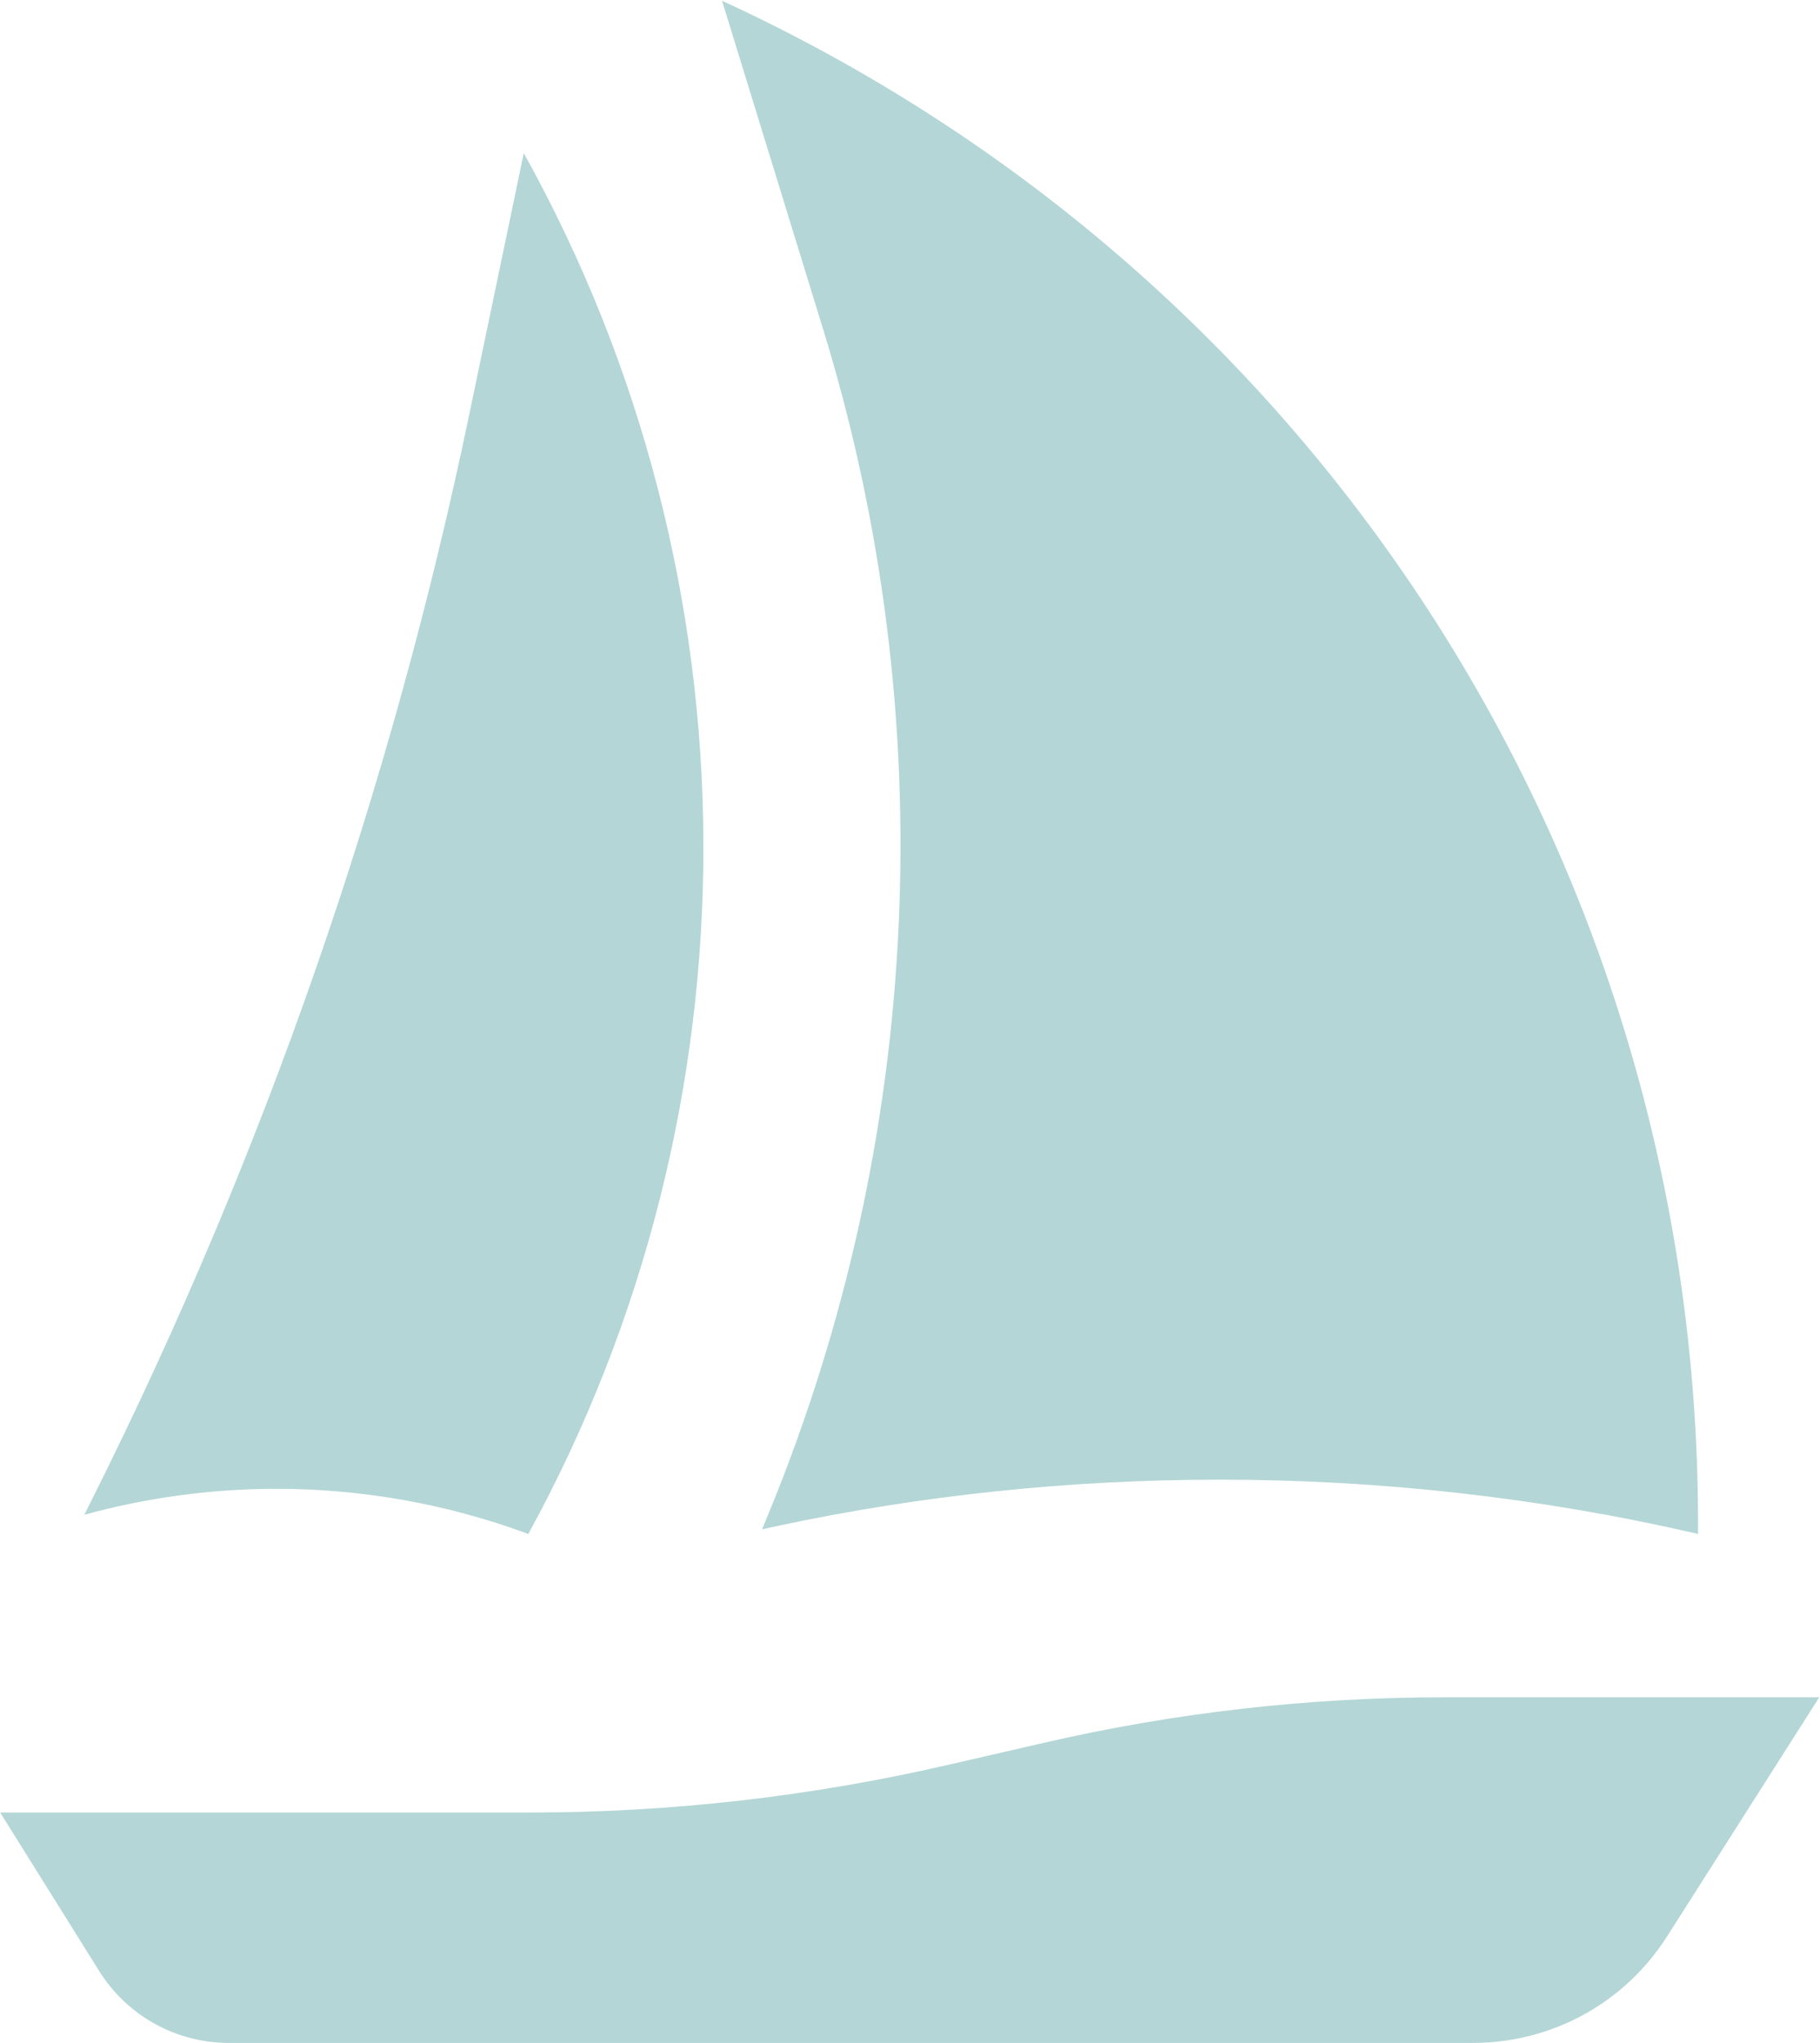
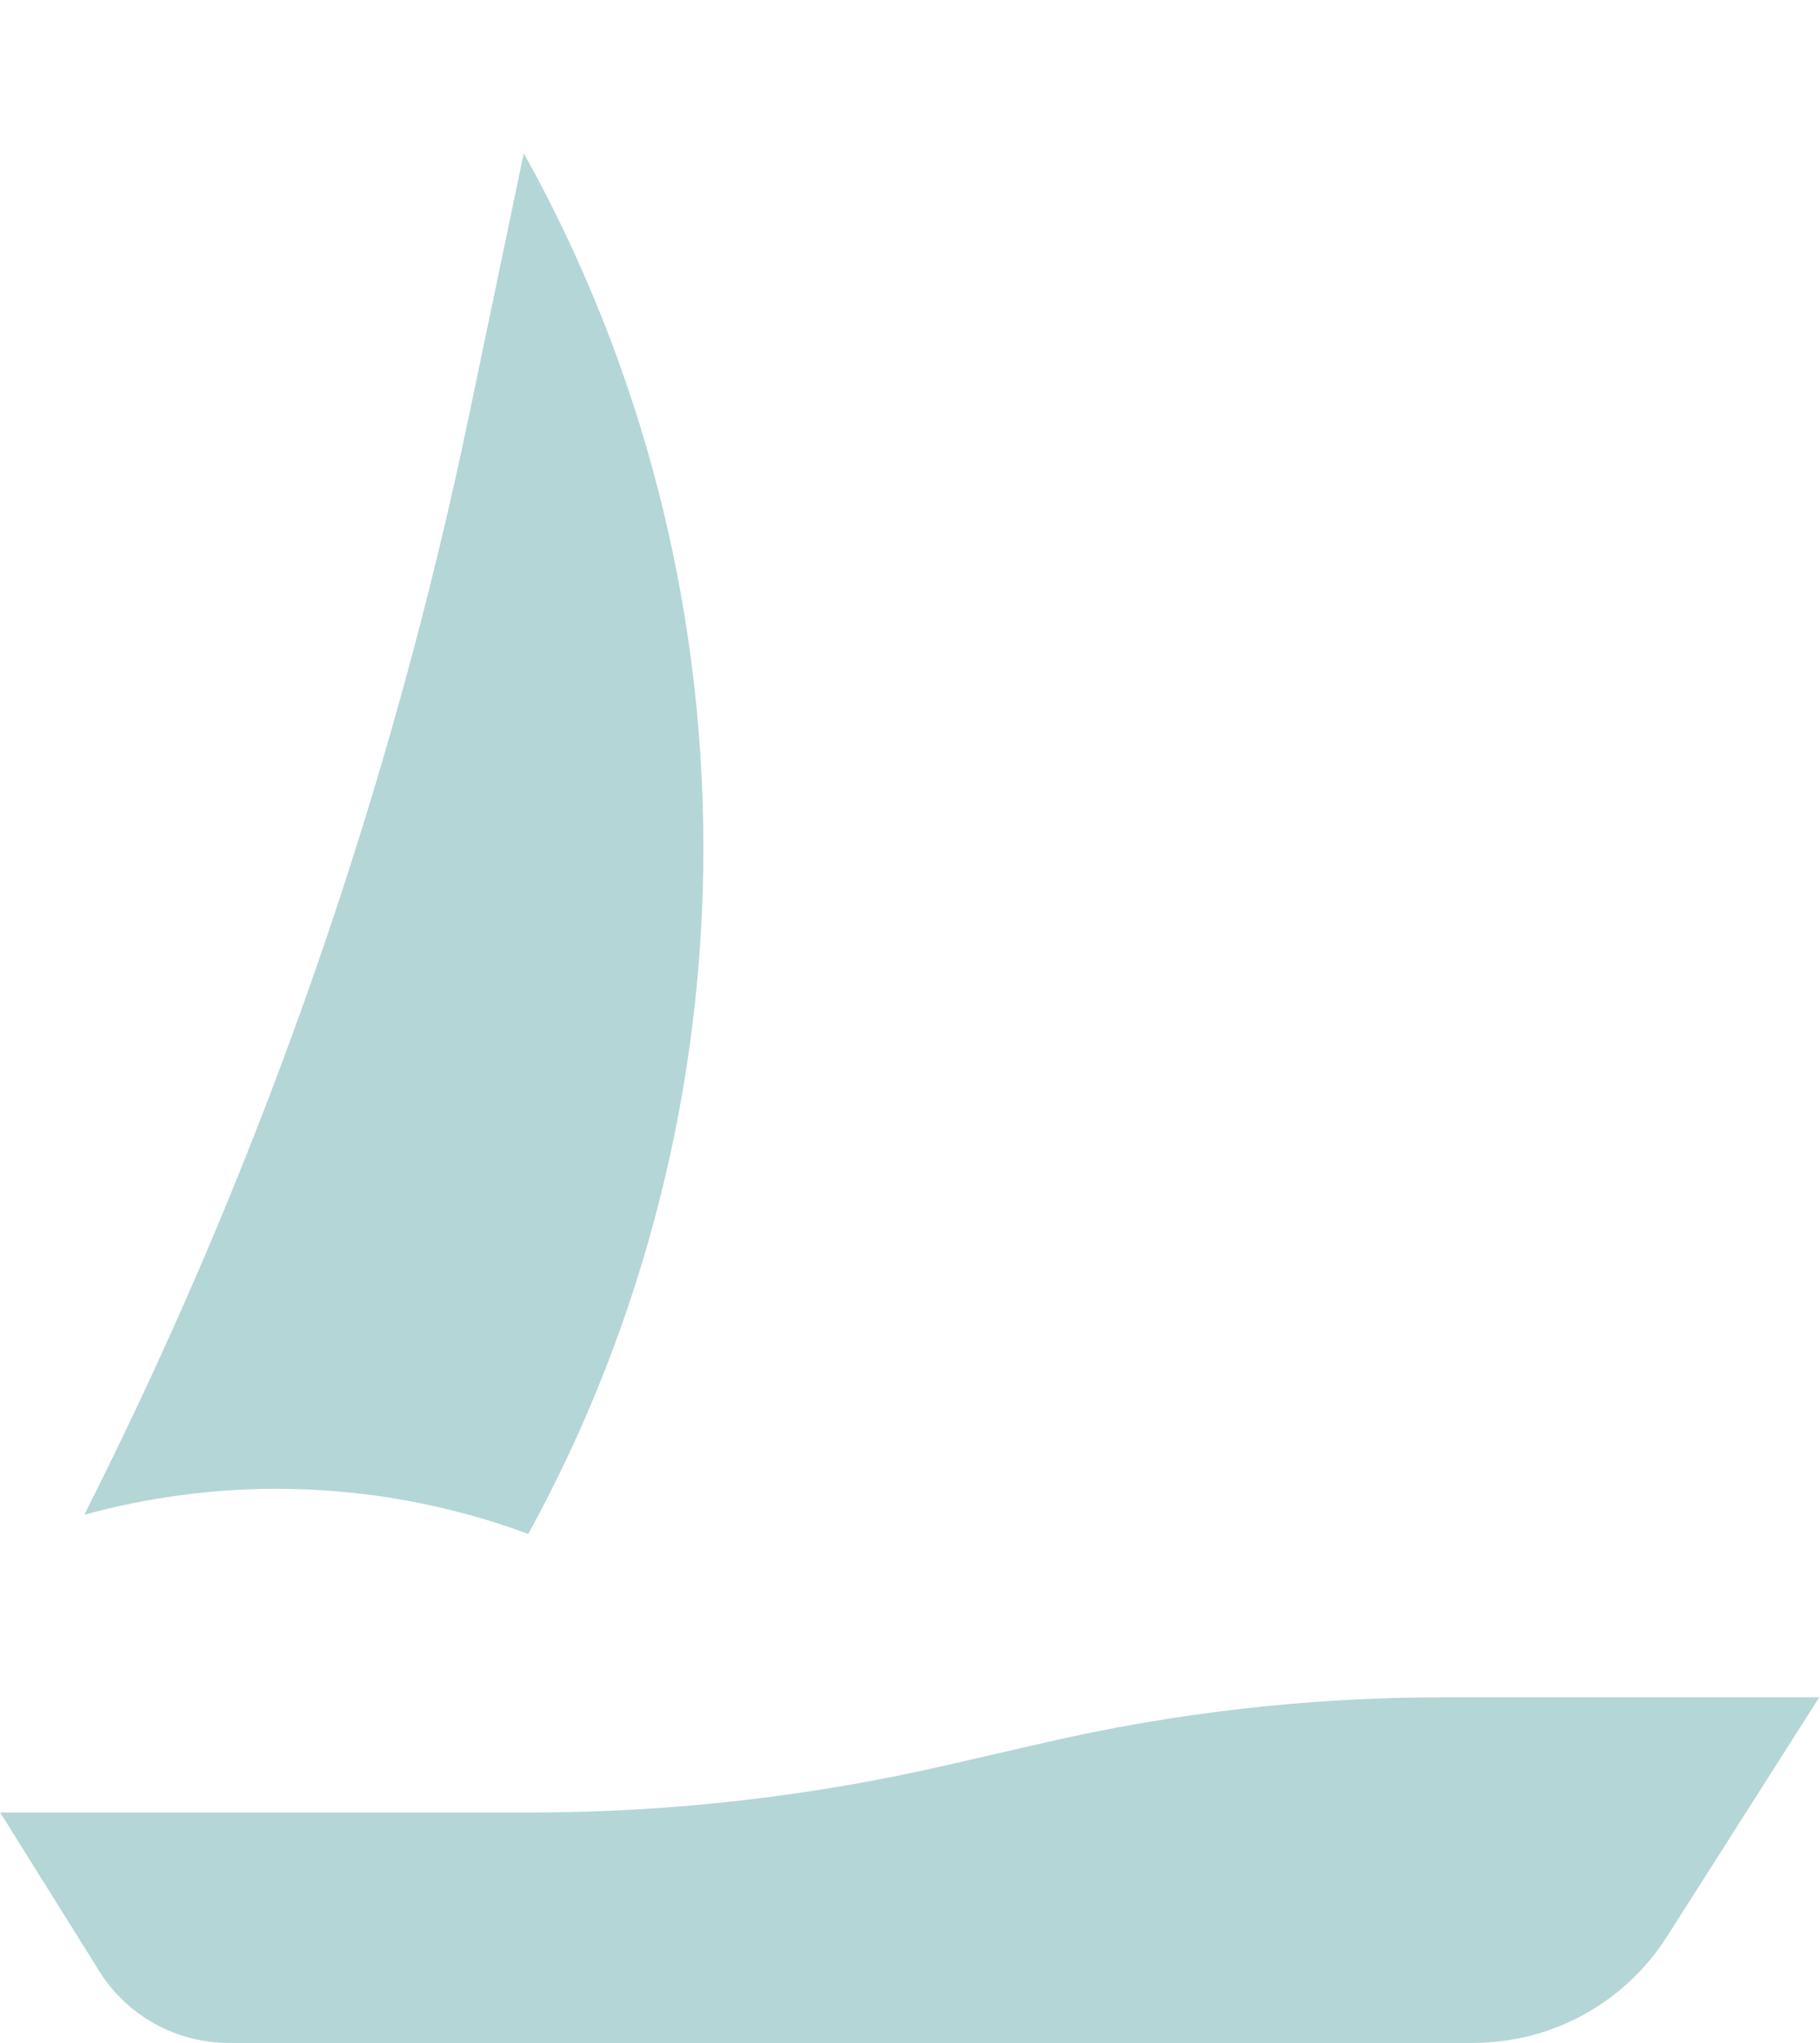
<svg xmlns="http://www.w3.org/2000/svg" fill="#000000" height="53.2" preserveAspectRatio="xMidYMid meet" version="1" viewBox="8.8 4.8 47.4 53.2" width="47.4" zoomAndPan="magnify">
  <g fill="#b4d6d6" id="change1_1">
-     <path d="M 53.023 44.75 L 52.957 44.73 C 48.906 43.797 44.73 43.332 40.559 43.332 C 36.68 43.332 32.797 43.734 29.02 44.543 L 28.648 44.625 L 28.816 44.215 C 32.844 34.434 33.348 23.48 30.238 13.375 L 27.605 4.82 C 43.266 12.027 53.129 27.562 53.023 44.75" fill="inherit" />
    <path d="M 11.207 43.824 C 15.684 34.871 18.988 25.363 21.027 15.566 L 22.441 8.789 C 28.641 19.926 28.676 33.586 22.559 44.746 C 20.453 43.965 18.227 43.57 16 43.57 C 14.316 43.57 12.629 43.797 10.996 44.246 L 11.207 43.824" fill="inherit" />
    <path d="M 22.609 52 C 26.262 52 29.918 51.582 33.477 50.762 L 35.973 50.188 C 39.387 49.398 42.891 49 46.391 49 L 56.18 49 L 52.219 55.223 C 51.113 56.961 49.219 58 47.156 58 L 14.77 58 C 13.383 58 12.113 57.297 11.379 56.121 L 8.805 52 L 22.609 52" fill="inherit" />
  </g>
</svg>